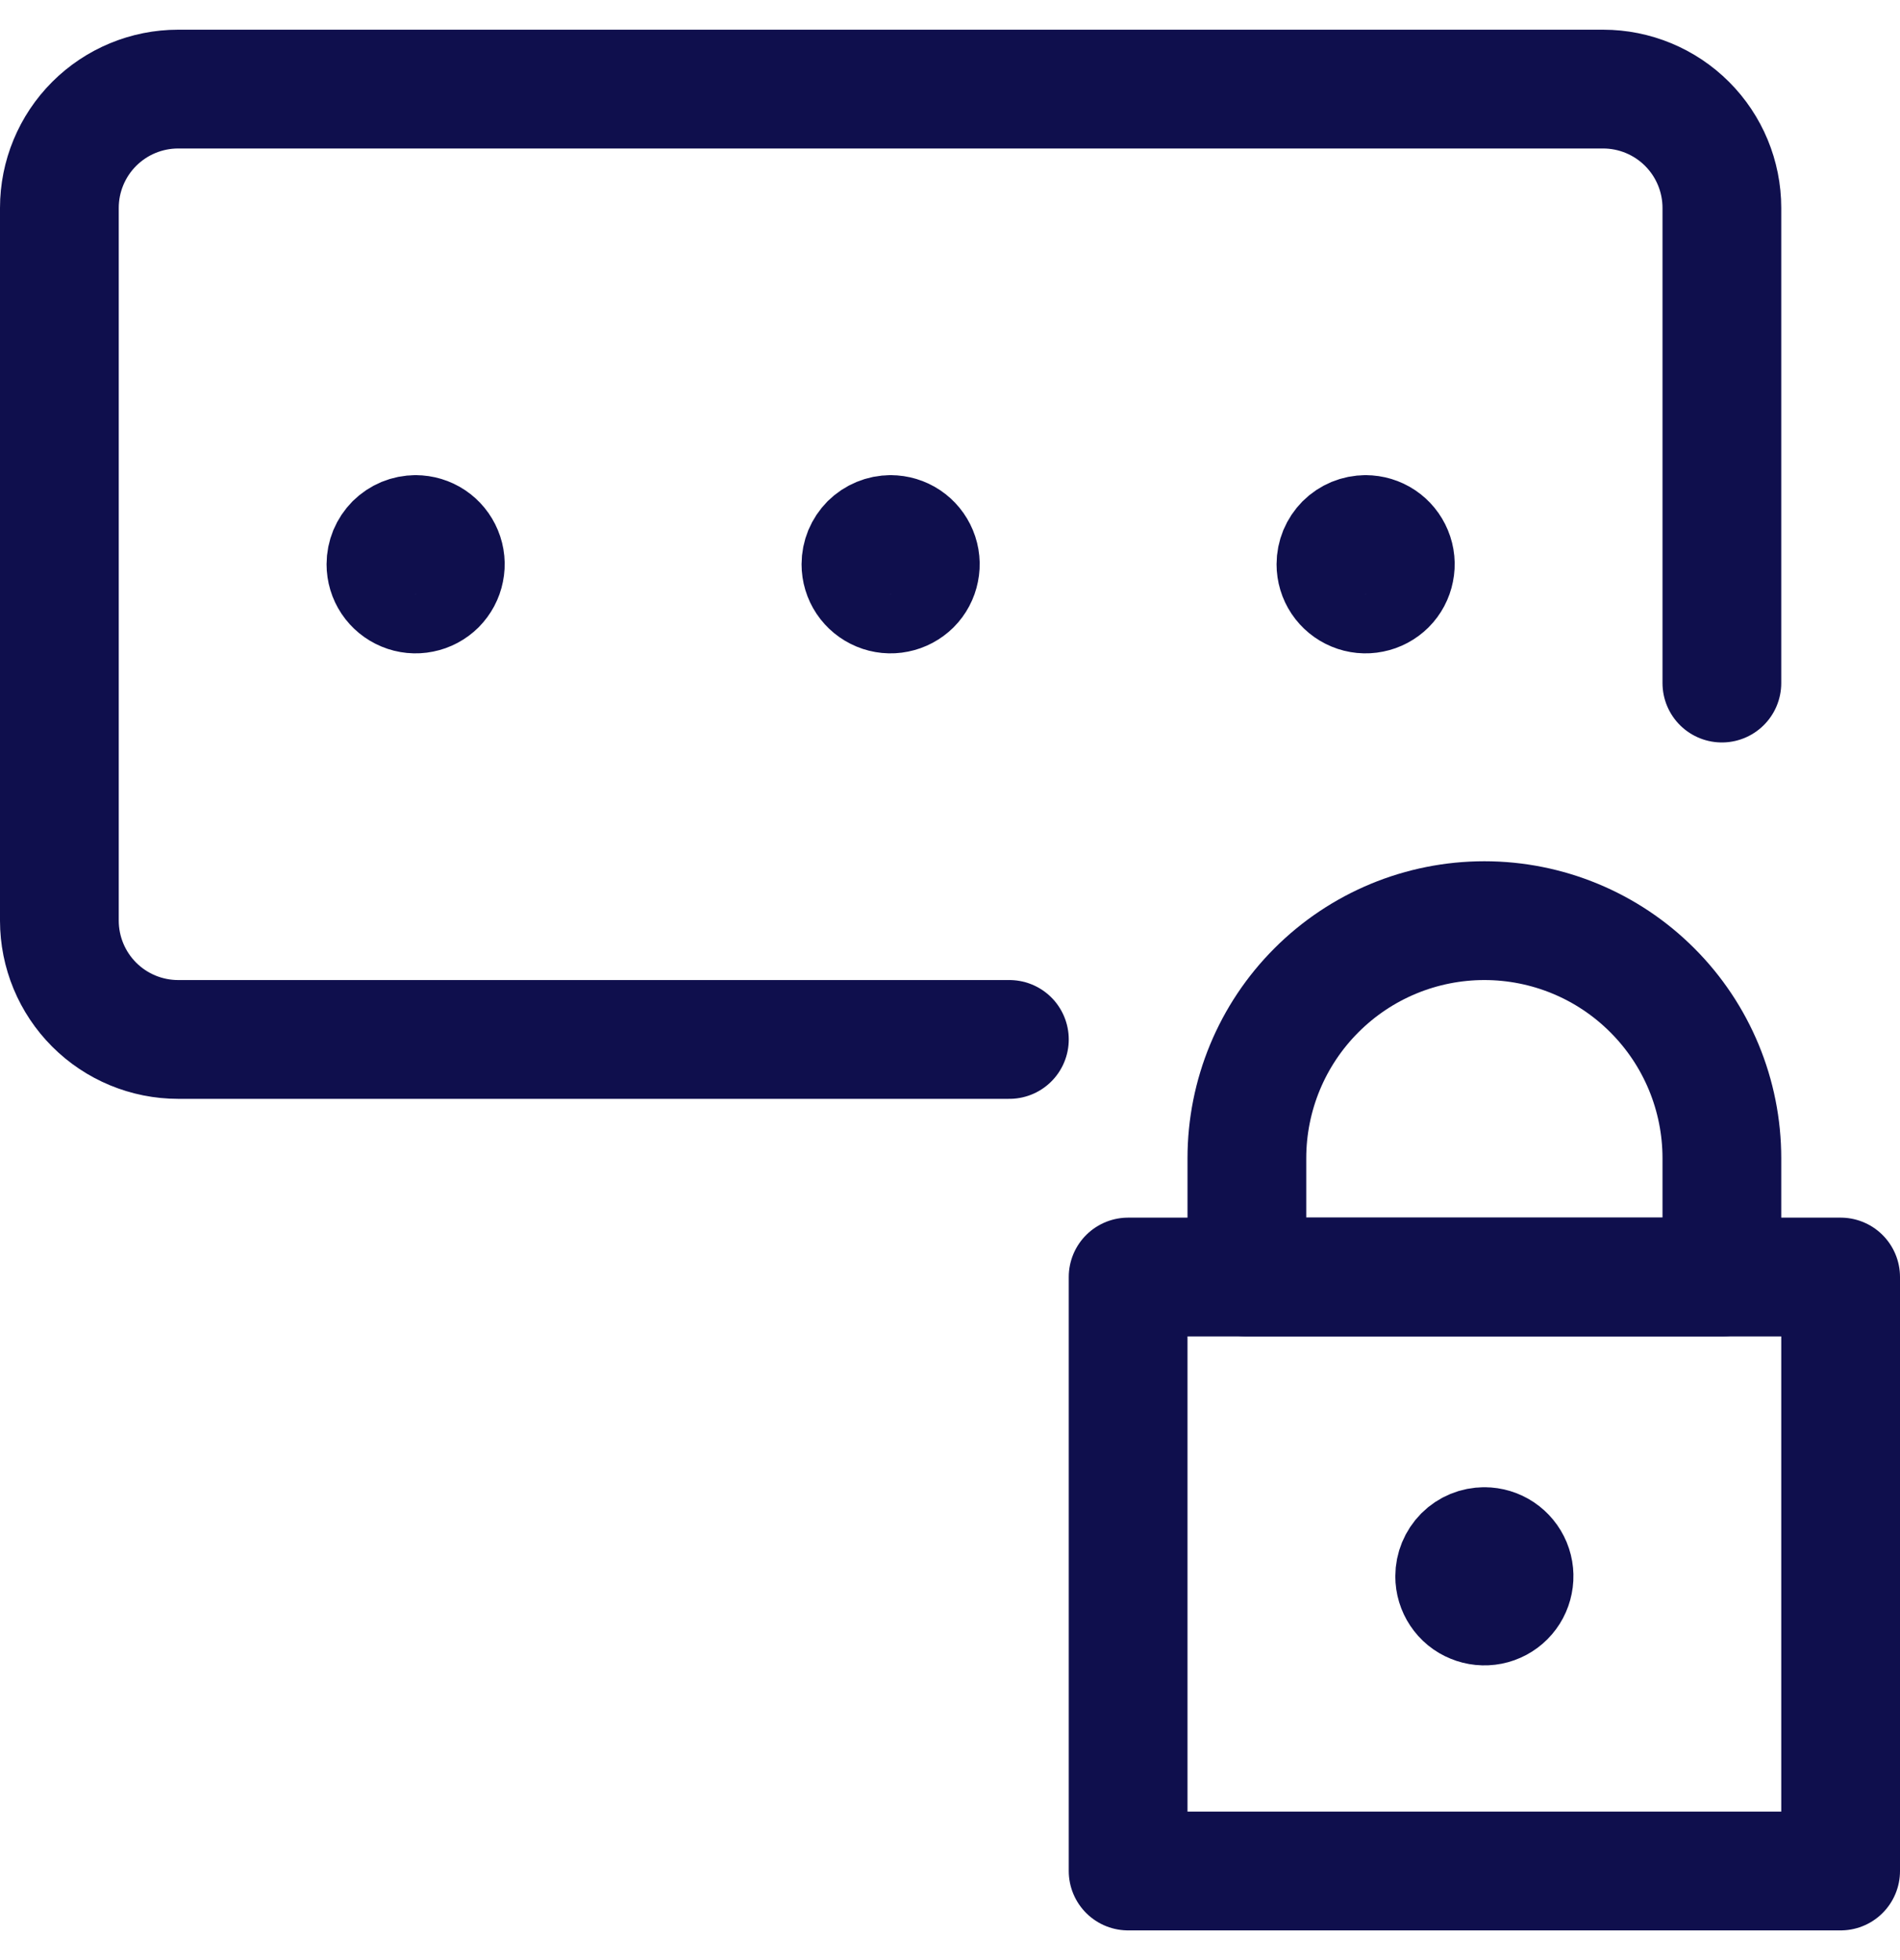
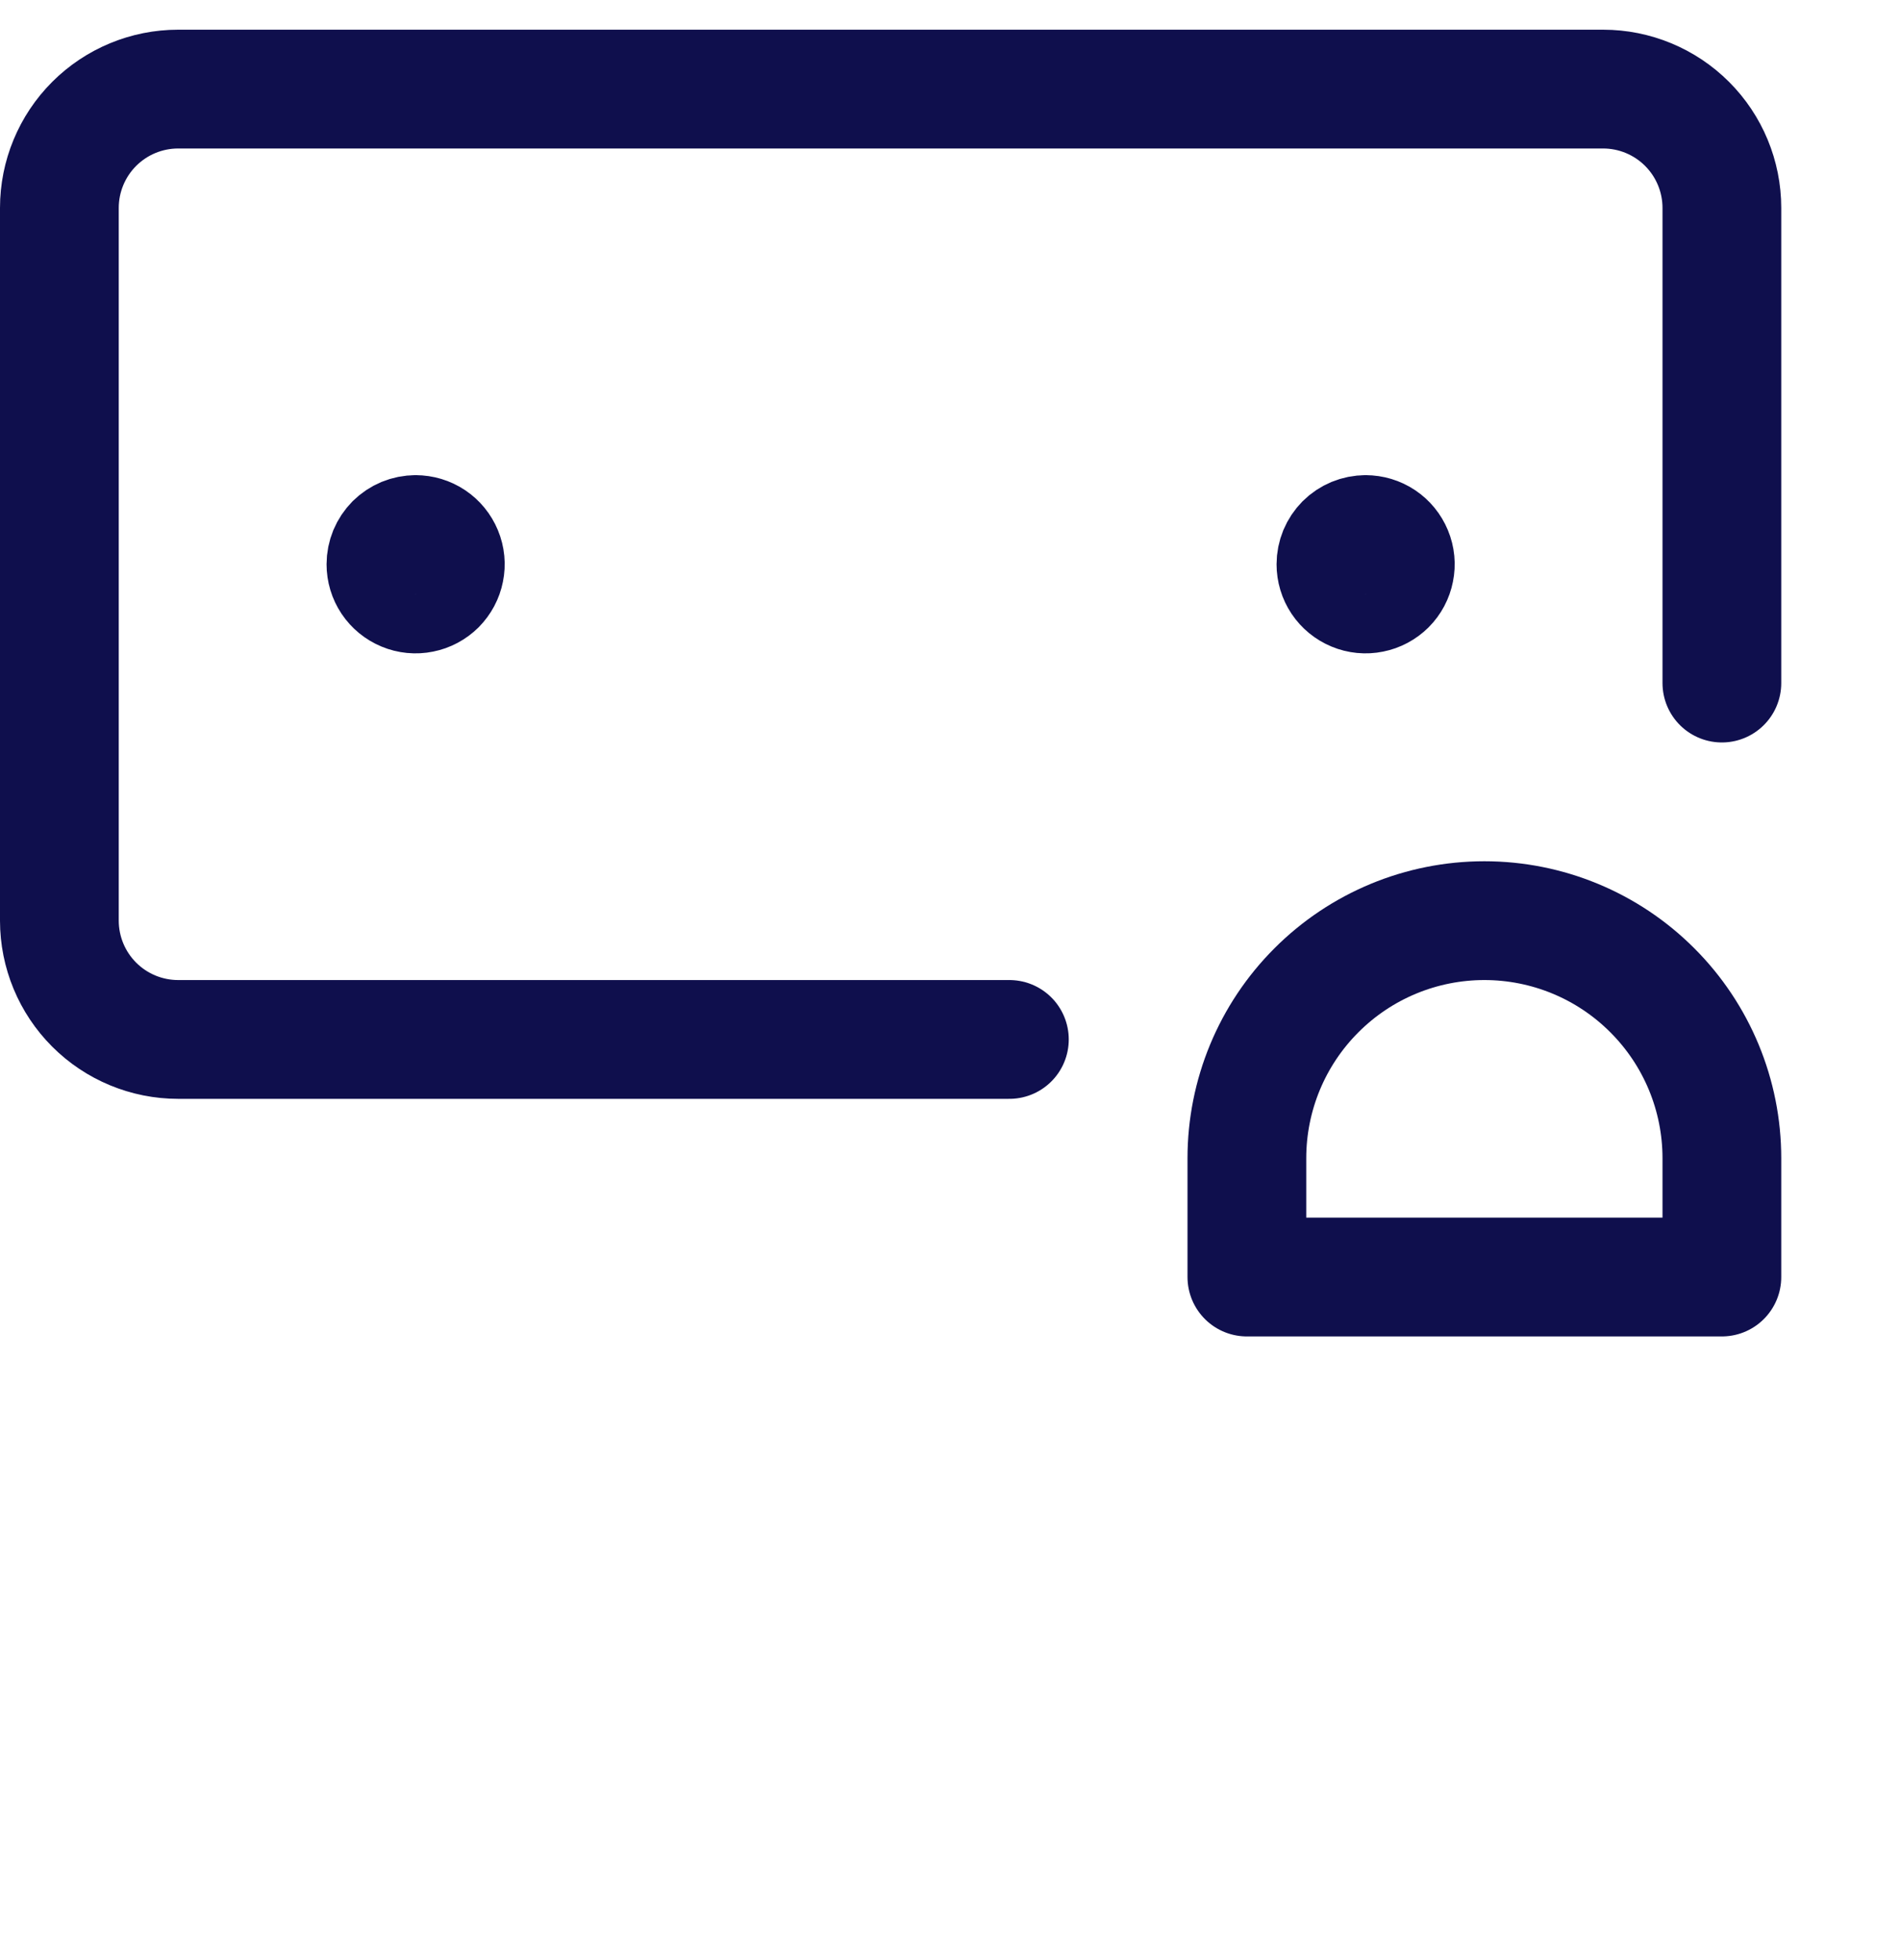
<svg xmlns="http://www.w3.org/2000/svg" width="32" height="33" viewBox="0 0 32 33" fill="none">
  <g clip-path="url(#clip0_1216_4310)">
    <path d="M17 17.5H3C2.47 17.5 1.961 17.289 1.586 16.914C1.211 16.539 1 16.03 1 15.5V3.5C1 2.97 1.211 2.461 1.586 2.086C1.961 1.711 2.47 1.5 3 1.5H27C27.53 1.5 28.039 1.711 28.414 2.086C28.789 2.461 29 2.97 29 3.5V11.5" stroke="#0F0F4D" stroke-width="2" stroke-linecap="round" stroke-linejoin="round" />
    <path d="M7 9C7.099 9 7.196 9.029 7.278 9.084C7.36 9.139 7.424 9.217 7.462 9.309C7.5 9.4 7.51 9.501 7.49 9.598C7.471 9.695 7.423 9.784 7.354 9.854C7.284 9.923 7.195 9.971 7.098 9.99C7.001 10.01 6.9 10 6.809 9.962C6.717 9.924 6.639 9.86 6.584 9.778C6.529 9.696 6.5 9.599 6.5 9.5C6.5 9.434 6.513 9.369 6.538 9.308C6.563 9.248 6.6 9.193 6.646 9.146C6.693 9.1 6.748 9.063 6.808 9.038C6.869 9.013 6.934 9 7 9" stroke="#0F0F4D" stroke-width="2" stroke-linecap="round" stroke-linejoin="round" />
-     <path d="M15 9C15.099 9 15.196 9.029 15.278 9.084C15.36 9.139 15.424 9.217 15.462 9.309C15.5 9.4 15.51 9.501 15.49 9.598C15.471 9.695 15.424 9.784 15.354 9.854C15.284 9.923 15.194 9.971 15.098 9.99C15.001 10.01 14.9 10 14.809 9.962C14.717 9.924 14.639 9.86 14.584 9.778C14.529 9.696 14.5 9.599 14.5 9.5C14.5 9.434 14.513 9.369 14.538 9.308C14.563 9.248 14.6 9.193 14.646 9.146C14.693 9.1 14.748 9.063 14.809 9.038C14.869 9.013 14.934 9 15 9" stroke="#0F0F4D" stroke-width="2" stroke-linecap="round" stroke-linejoin="round" />
    <path d="M23 9C23.099 9 23.196 9.029 23.278 9.084C23.36 9.139 23.424 9.217 23.462 9.309C23.5 9.4 23.51 9.501 23.49 9.598C23.471 9.695 23.424 9.784 23.354 9.854C23.284 9.923 23.195 9.971 23.098 9.99C23.001 10.01 22.9 10 22.809 9.962C22.717 9.924 22.639 9.86 22.584 9.778C22.529 9.696 22.5 9.599 22.5 9.5C22.5 9.434 22.513 9.369 22.538 9.308C22.563 9.248 22.6 9.193 22.646 9.146C22.692 9.1 22.748 9.063 22.808 9.038C22.869 9.013 22.934 9 23 9" stroke="#0F0F4D" stroke-width="2" stroke-linecap="round" stroke-linejoin="round" />
-     <path d="M19 21.5H31V31.5H19V21.5Z" stroke="#0F0F4D" stroke-width="2" stroke-linecap="round" stroke-linejoin="round" />
    <path d="M25 15.5C23.939 15.5 22.922 15.921 22.172 16.672C21.421 17.422 21 18.439 21 19.5V21.5H29V19.5C29 18.439 28.579 17.422 27.828 16.672C27.078 15.921 26.061 15.5 25 15.5Z" stroke="#0F0F4D" stroke-width="2" stroke-linecap="round" stroke-linejoin="round" />
-     <path d="M25 26.039C25.099 26.039 25.196 26.068 25.278 26.123C25.36 26.178 25.424 26.256 25.462 26.347C25.5 26.439 25.51 26.539 25.49 26.636C25.471 26.733 25.424 26.822 25.354 26.892C25.284 26.962 25.195 27.01 25.098 27.029C25.001 27.048 24.9 27.038 24.809 27C24.717 26.963 24.639 26.899 24.584 26.816C24.529 26.734 24.5 26.637 24.5 26.539C24.5 26.406 24.553 26.279 24.646 26.185C24.74 26.091 24.867 26.039 25 26.039" stroke="#0F0F4D" stroke-width="2" stroke-linecap="round" stroke-linejoin="round" />
  </g>
  <defs>
    <clipPath id="clip0_1216_4310">
      <rect width="32" height="32" fill="white" transform="translate(0 0.5)" />
    </clipPath>
  </defs>
</svg>